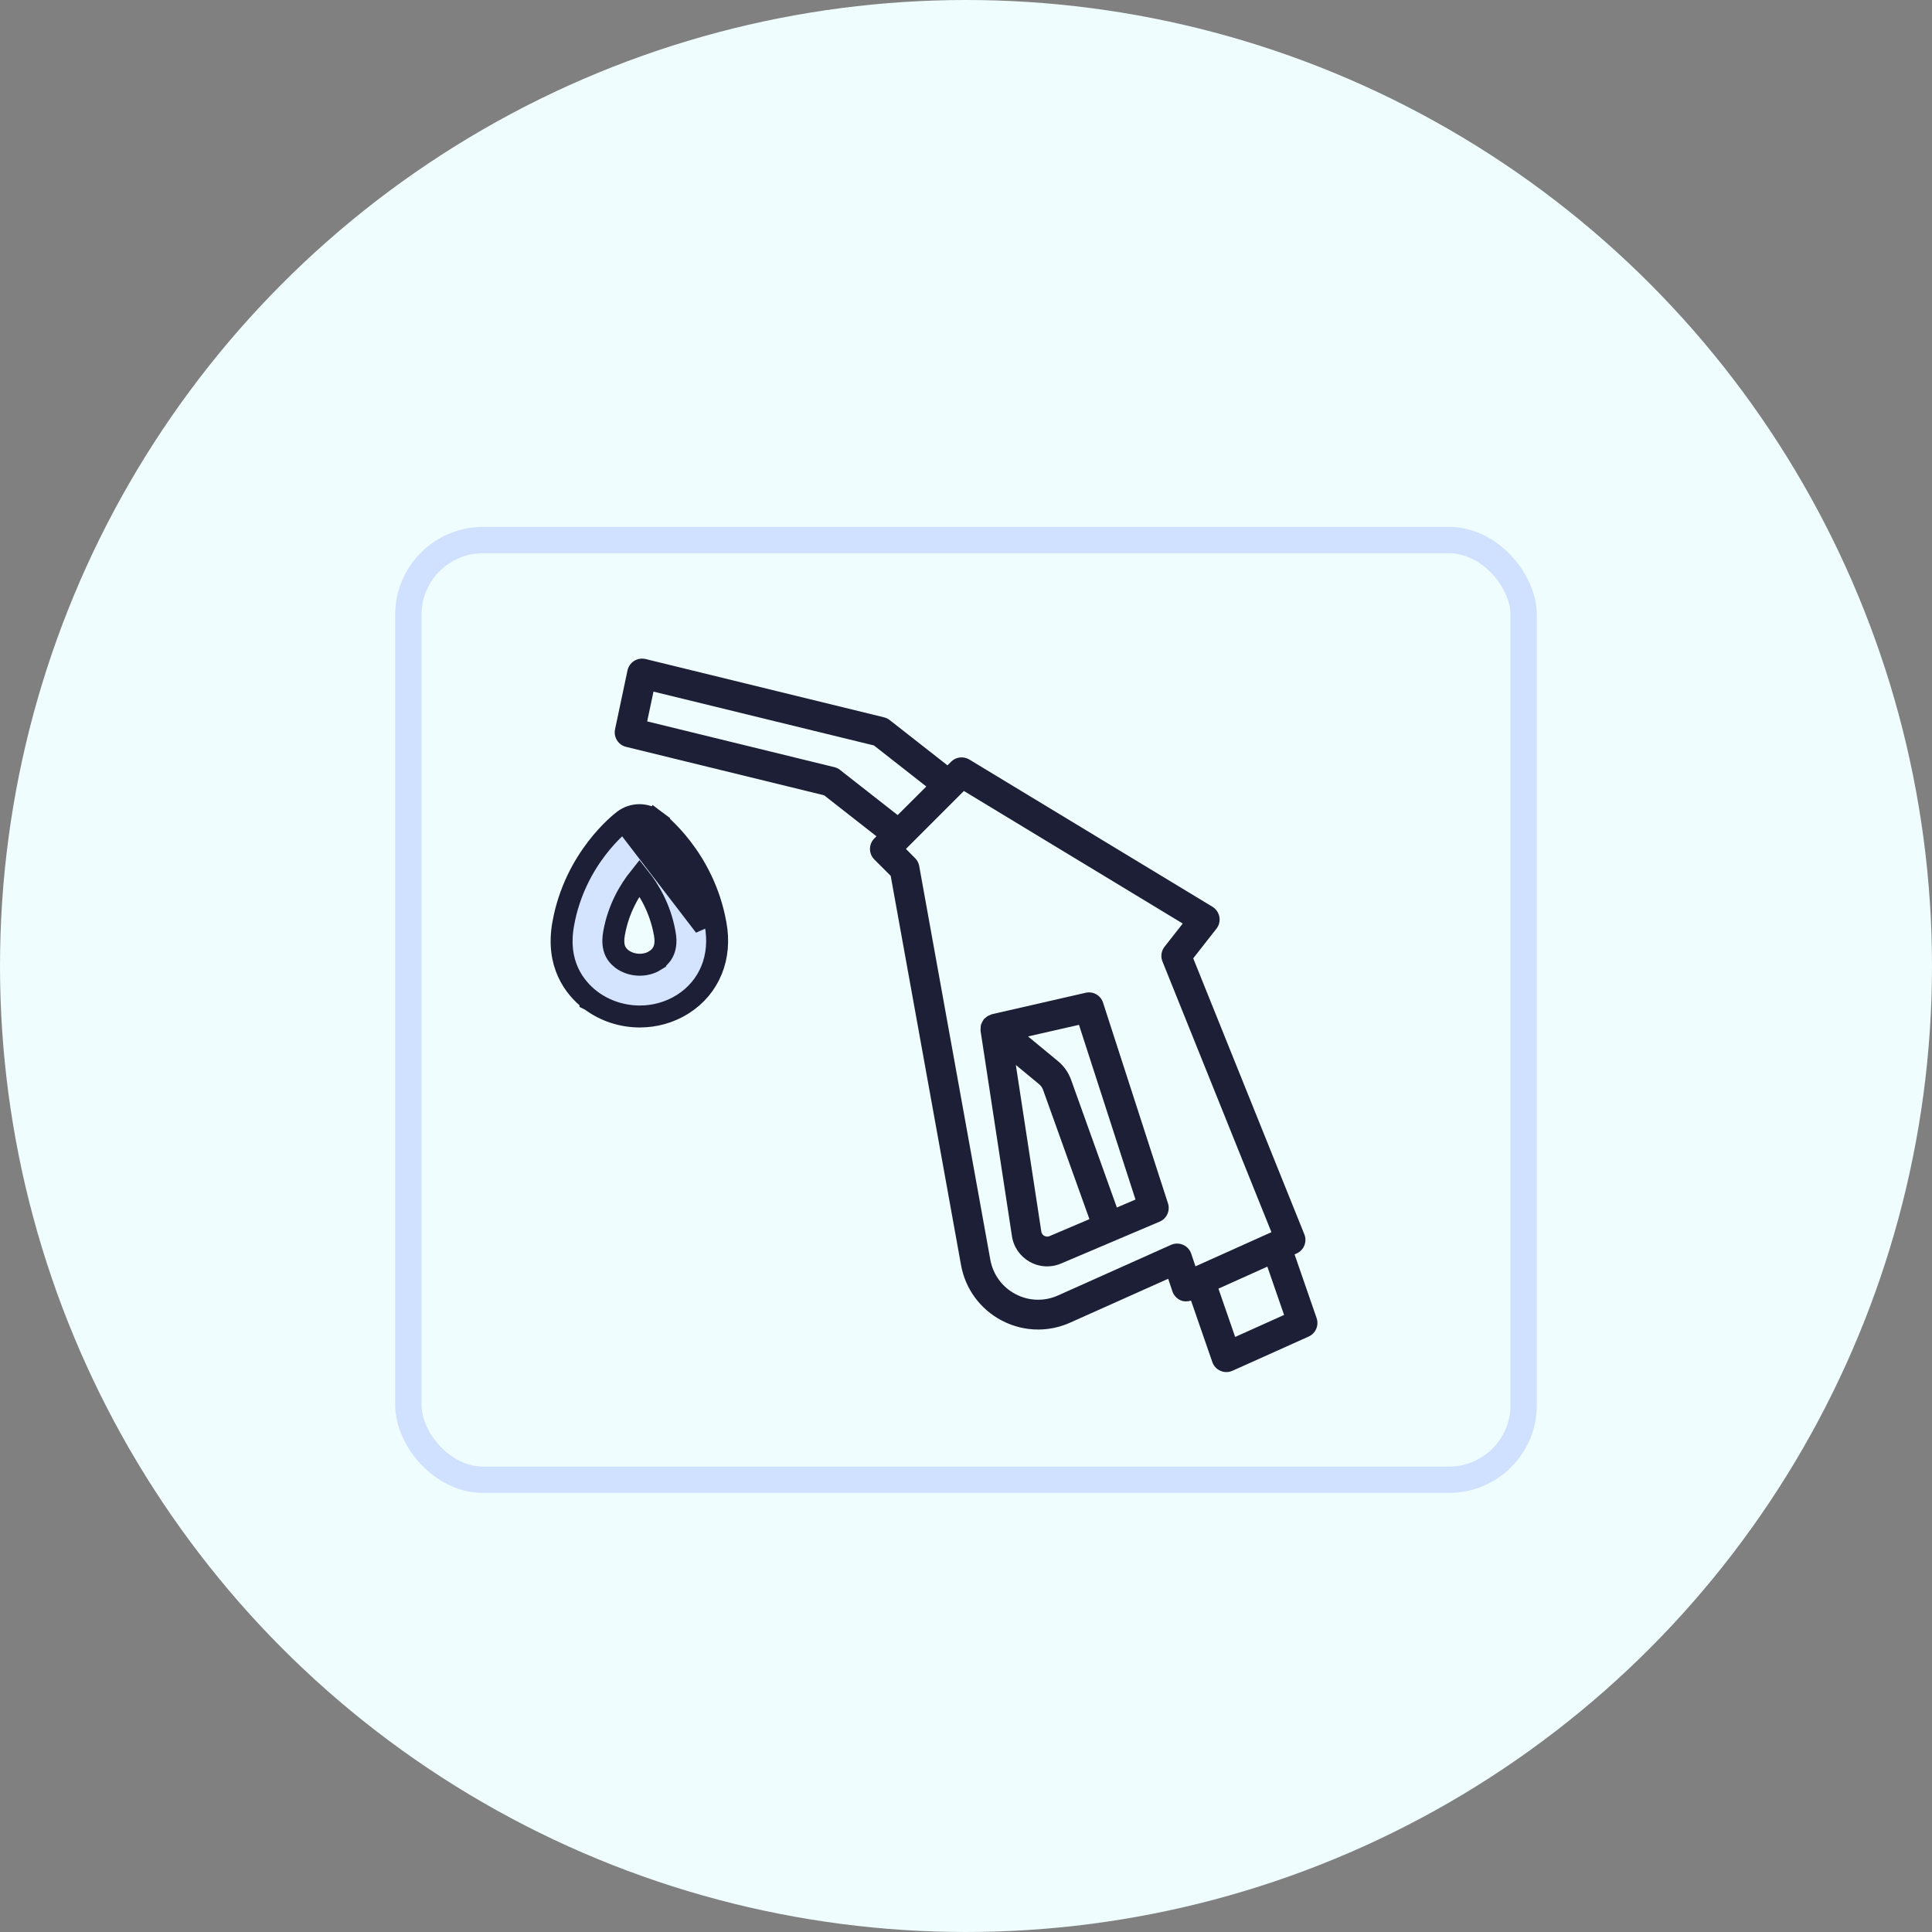
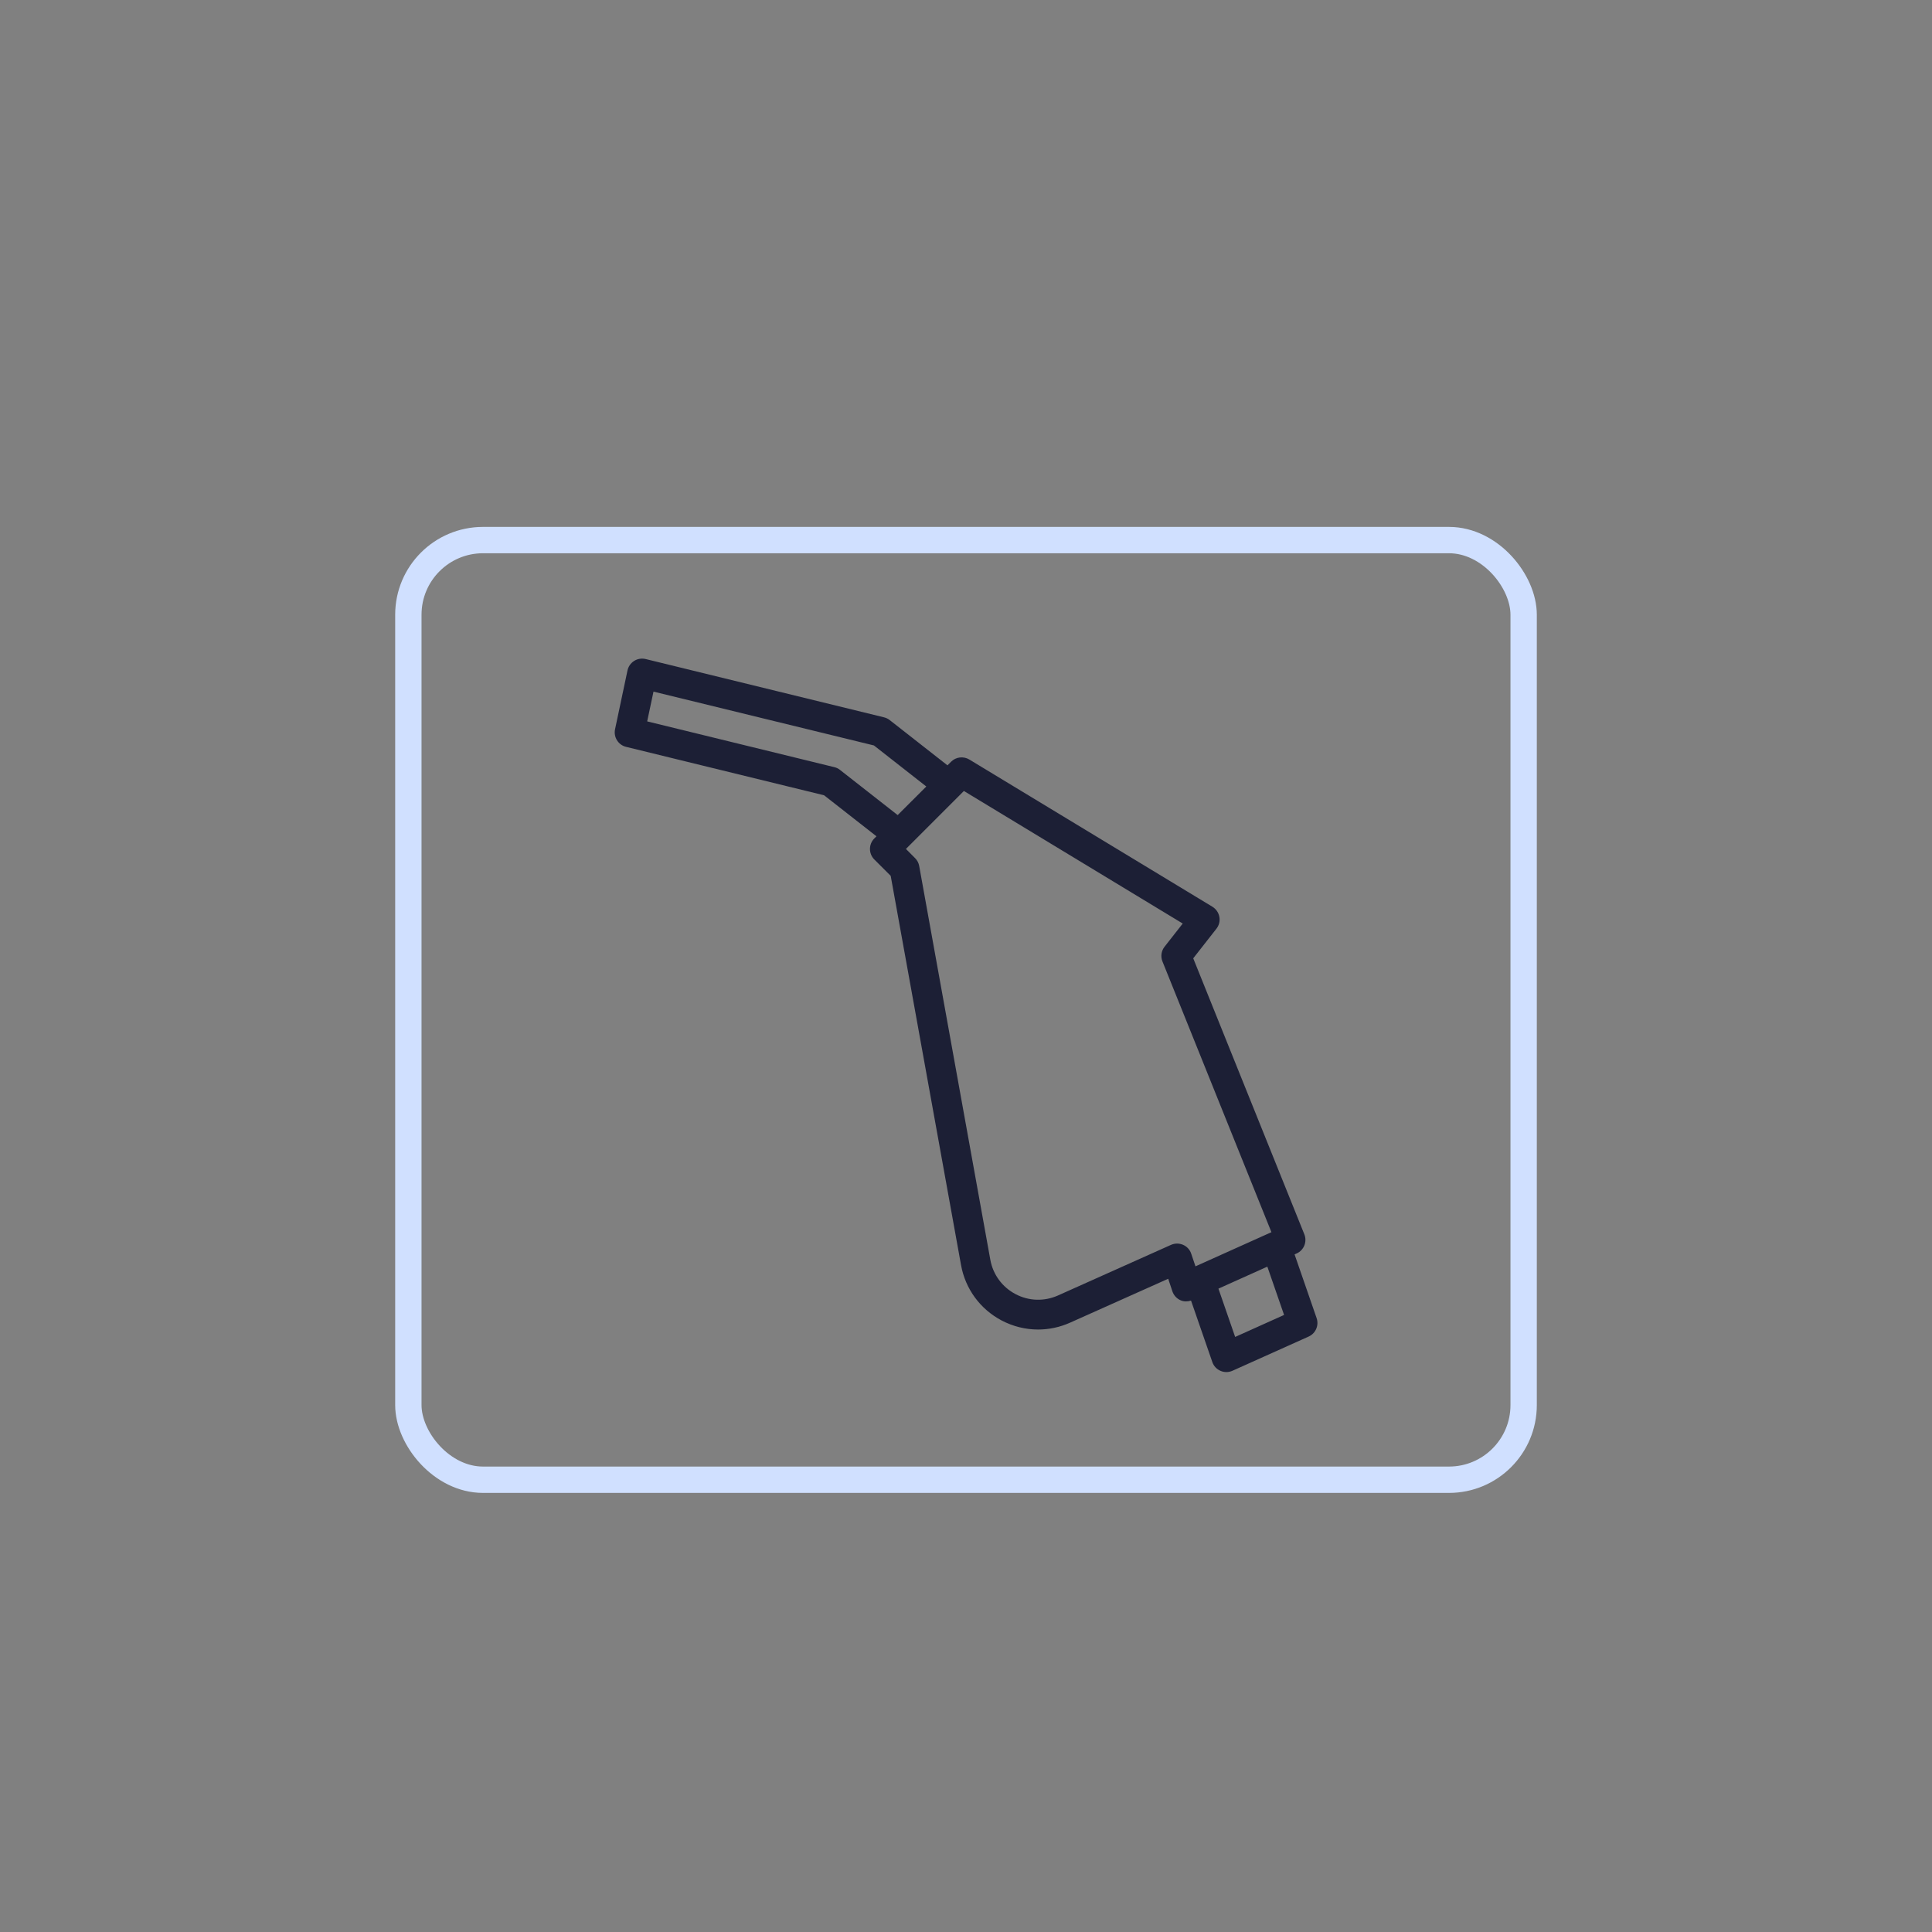
<svg xmlns="http://www.w3.org/2000/svg" width="44" height="44" viewBox="0 0 44 44" fill="none">
  <rect x="0" y="0" width="44" height="44" fill="#808080" stroke="none" />
-   <circle cx="22" cy="22" r="22" fill="#EFFDFF" />
  <rect x="9.3" y="12.3" width="25.4" height="21.4" rx="1.7" stroke="#D0E0FF" stroke-width="0.6" />
-   <path d="M25.122 22.836C25.068 22.669 24.896 22.57 24.724 22.61L22.591 23.098C22.576 23.101 22.565 23.11 22.552 23.115C22.532 23.122 22.512 23.129 22.493 23.141C22.472 23.154 22.455 23.169 22.437 23.186C22.427 23.196 22.414 23.201 22.405 23.212C22.402 23.216 22.401 23.222 22.398 23.226C22.383 23.246 22.373 23.269 22.362 23.292C22.355 23.309 22.345 23.324 22.34 23.341C22.335 23.362 22.336 23.384 22.334 23.405C22.333 23.427 22.329 23.448 22.332 23.47C22.332 23.473 22.331 23.476 22.332 23.479L23.046 28.15C23.083 28.4 23.232 28.614 23.453 28.738C23.577 28.806 23.712 28.841 23.848 28.841C23.956 28.841 24.064 28.82 24.167 28.775L26.41 27.822C26.572 27.754 26.654 27.573 26.6 27.406L25.122 22.837V22.836ZM23.902 28.152C23.849 28.174 23.805 28.157 23.783 28.145C23.761 28.134 23.724 28.105 23.715 28.047L23.135 24.254L23.664 24.691C23.706 24.726 23.738 24.771 23.756 24.823L24.811 27.765L23.902 28.152ZM25.436 27.5L24.394 24.594C24.335 24.428 24.232 24.281 24.096 24.168L23.413 23.604L24.573 23.34L25.86 27.319L25.436 27.5Z" fill="#1C1F35" />
  <path d="M29.985 30.019L29.483 28.568L29.53 28.547C29.696 28.473 29.773 28.28 29.706 28.112L27.175 21.825L27.704 21.15C27.764 21.074 27.788 20.976 27.77 20.88C27.753 20.785 27.695 20.702 27.613 20.651L22.075 17.297C21.942 17.218 21.77 17.237 21.66 17.348L21.578 17.43L20.262 16.399C20.224 16.369 20.181 16.349 20.134 16.337L14.703 15.009C14.614 14.988 14.52 15.003 14.442 15.052C14.365 15.101 14.31 15.179 14.291 15.268L14.007 16.61C13.97 16.789 14.081 16.966 14.258 17.009L18.768 18.112L19.961 19.046L19.912 19.095C19.78 19.227 19.78 19.442 19.912 19.574L20.285 19.947L21.887 28.811C21.985 29.354 22.322 29.814 22.81 30.072C23.072 30.21 23.357 30.279 23.642 30.279C23.89 30.279 24.138 30.227 24.372 30.122L26.605 29.123L26.701 29.411C26.732 29.501 26.799 29.575 26.887 29.613C26.962 29.646 27.047 29.645 27.125 29.62L27.61 31.02C27.641 31.11 27.708 31.182 27.796 31.22C27.839 31.239 27.884 31.248 27.93 31.248C27.977 31.248 28.024 31.238 28.069 31.218L29.804 30.439C29.964 30.367 30.042 30.185 29.985 30.019L29.985 30.019ZM19.129 17.533C19.091 17.503 19.048 17.482 19 17.471L14.739 16.429L14.883 15.751L19.903 16.977L21.096 17.912L20.444 18.563L19.129 17.533ZM26.669 28.351L24.096 29.503C23.783 29.643 23.429 29.632 23.127 29.472C22.824 29.312 22.615 29.027 22.554 28.69L20.934 19.722C20.922 19.654 20.889 19.591 20.84 19.543L20.632 19.334L21.952 18.014L26.936 21.033L26.522 21.561C26.447 21.656 26.429 21.784 26.474 21.896L28.956 28.062L27.226 28.84L27.129 28.552C27.099 28.461 27.032 28.388 26.944 28.35C26.856 28.312 26.757 28.312 26.67 28.351L26.669 28.351ZM28.13 30.448L27.749 29.348L28.863 28.847L29.244 29.947L28.13 30.448Z" fill="#1C1F35" />
-   <path d="M14.764 18.883L14.915 18.683C14.706 18.525 14.418 18.525 14.208 18.683C14.141 18.733 13.093 19.54 12.826 21.047L12.826 21.047C12.667 21.943 13.071 22.485 13.447 22.776L13.447 22.777L13.451 22.779C13.781 23.026 14.177 23.15 14.571 23.15C14.908 23.15 15.248 23.059 15.544 22.873C16.164 22.484 16.437 21.79 16.296 21.044C16.027 19.533 14.973 18.727 14.914 18.683L14.764 18.883ZM14.764 18.883C14.806 18.914 15.798 19.671 16.05 21.089L14.358 18.883C14.478 18.792 14.644 18.792 14.764 18.883ZM14.919 21.874L14.919 21.875C14.696 22.015 14.379 22.001 14.162 21.84C14.075 21.772 14.023 21.698 13.995 21.612C13.966 21.523 13.958 21.407 13.985 21.253C14.084 20.695 14.341 20.269 14.563 19.991C14.781 20.265 15.035 20.686 15.136 21.243C15.136 21.25 15.138 21.258 15.14 21.267C15.178 21.47 15.142 21.602 15.097 21.687C15.049 21.778 14.977 21.838 14.919 21.874Z" fill="#D0E0FF" fill-opacity="0.878" stroke="#1C1F35" stroke-width="0.5" />
</svg>